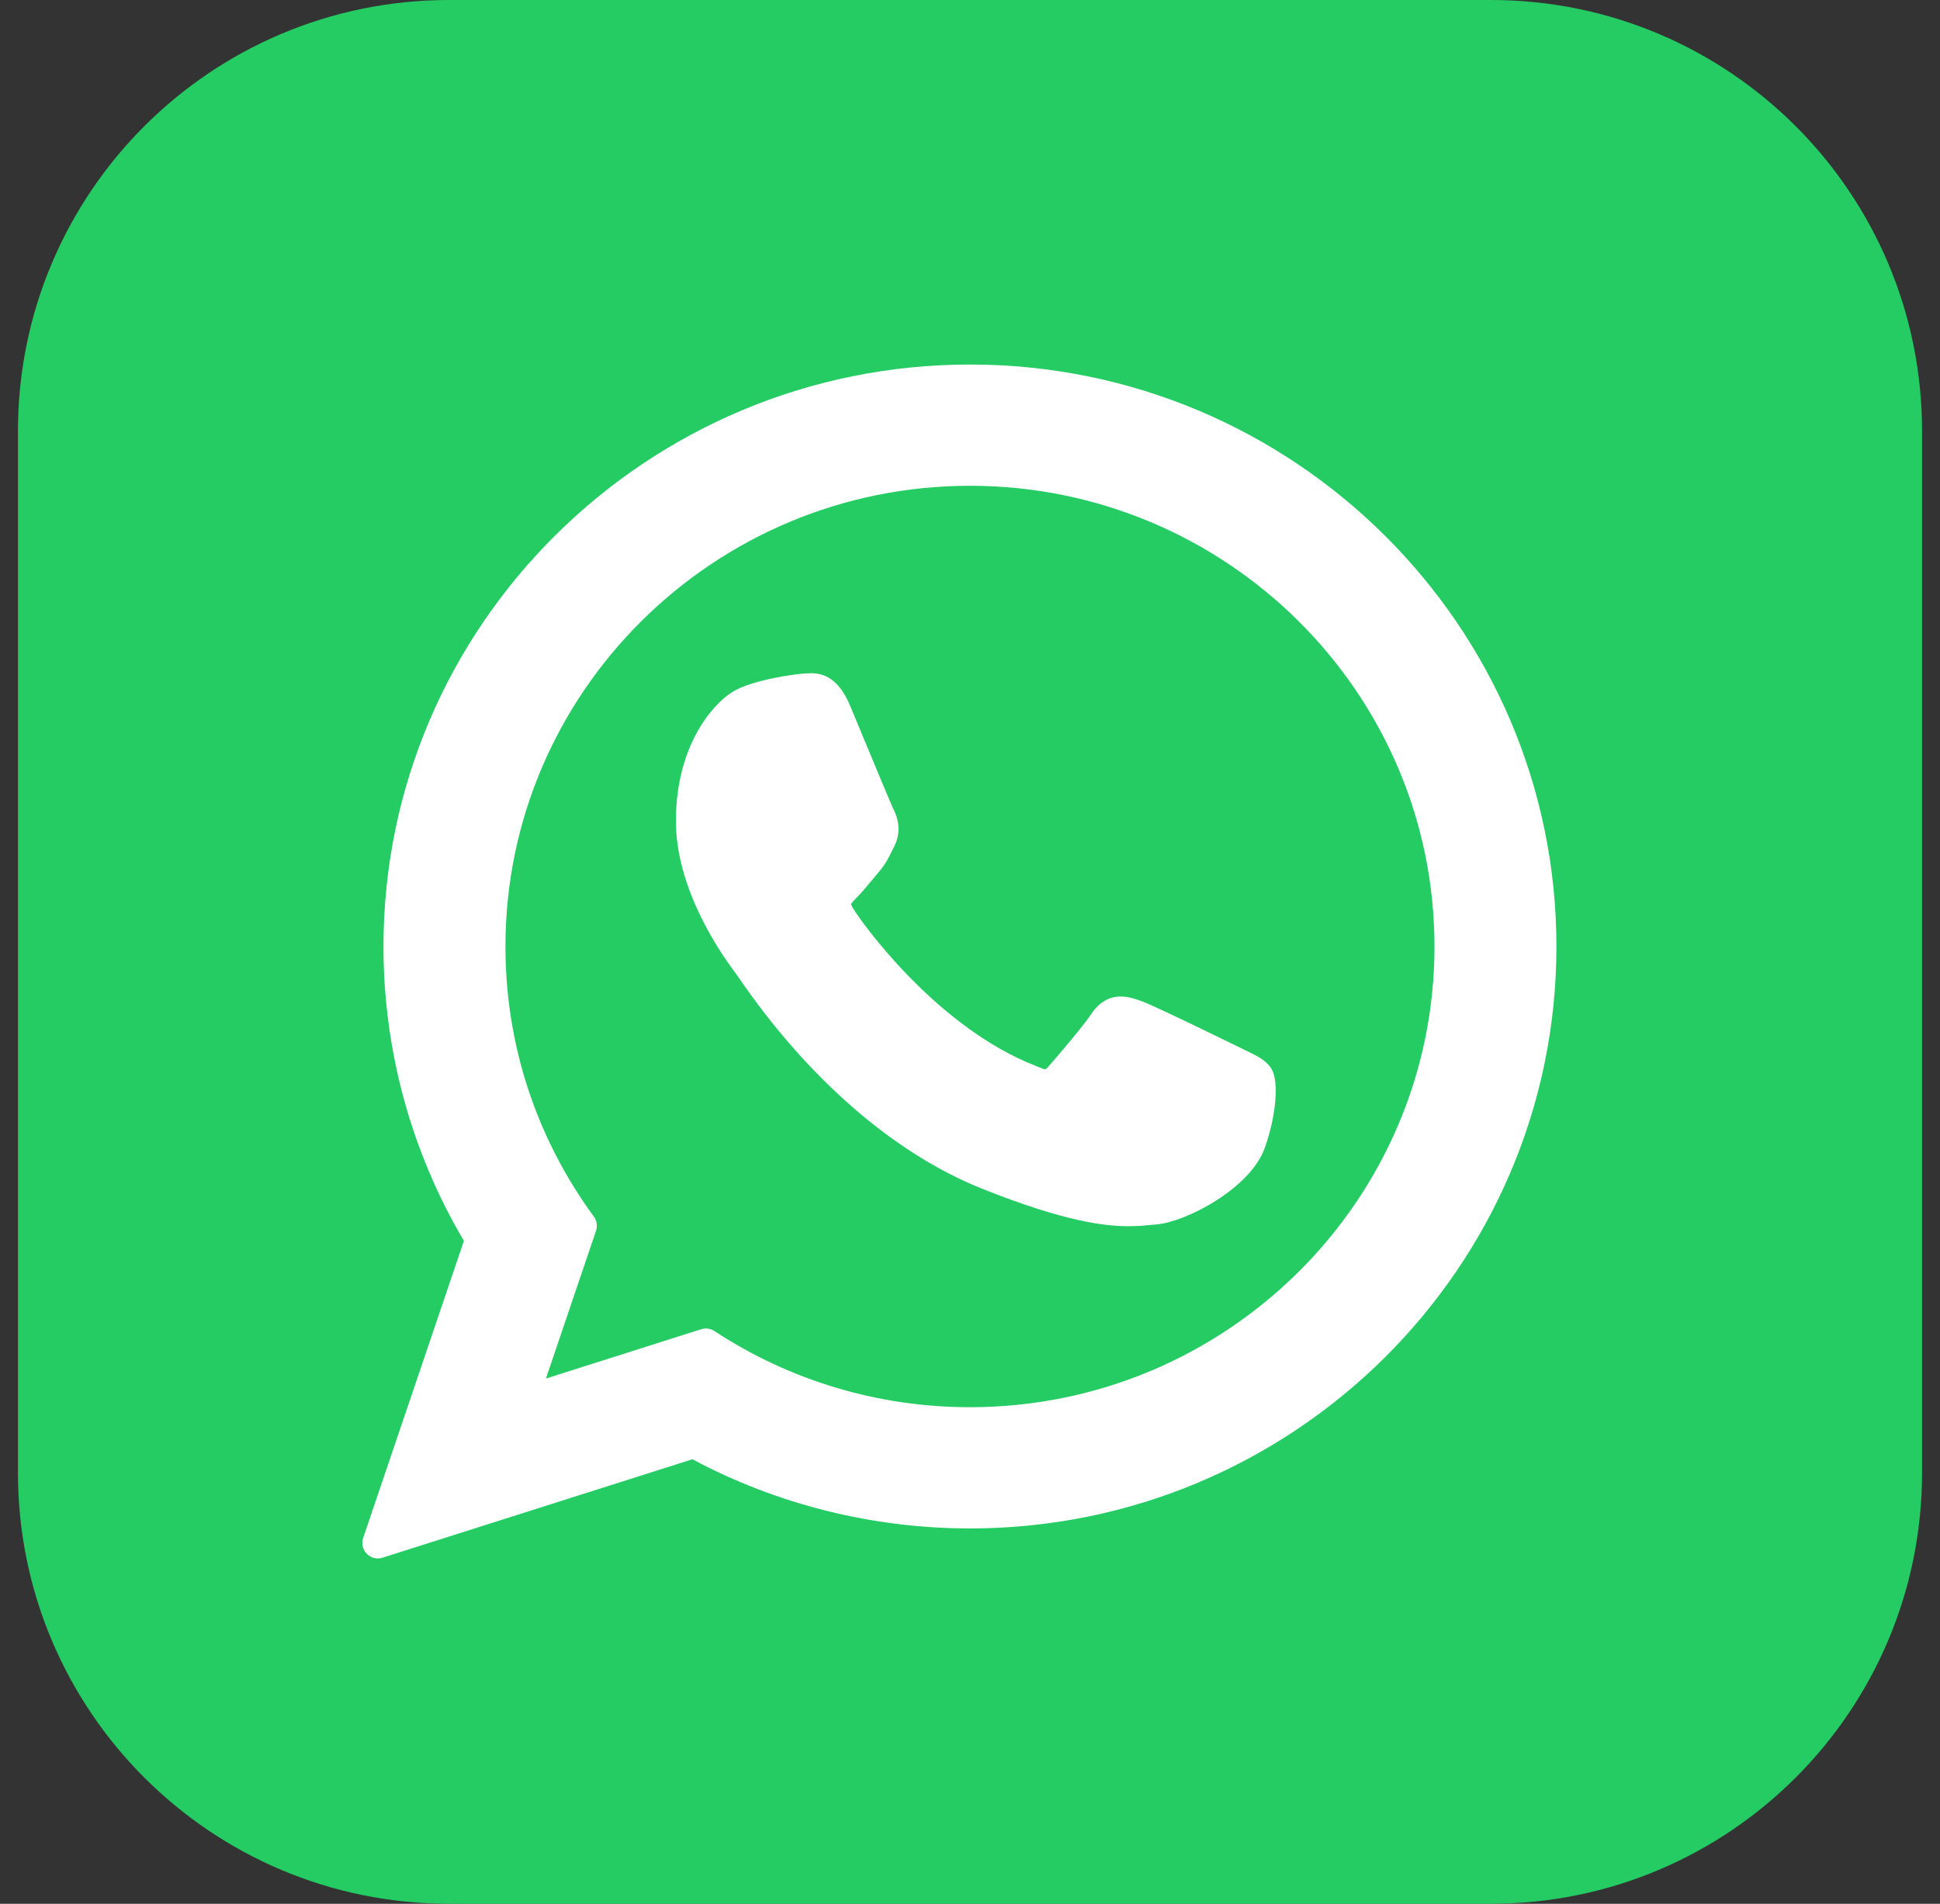
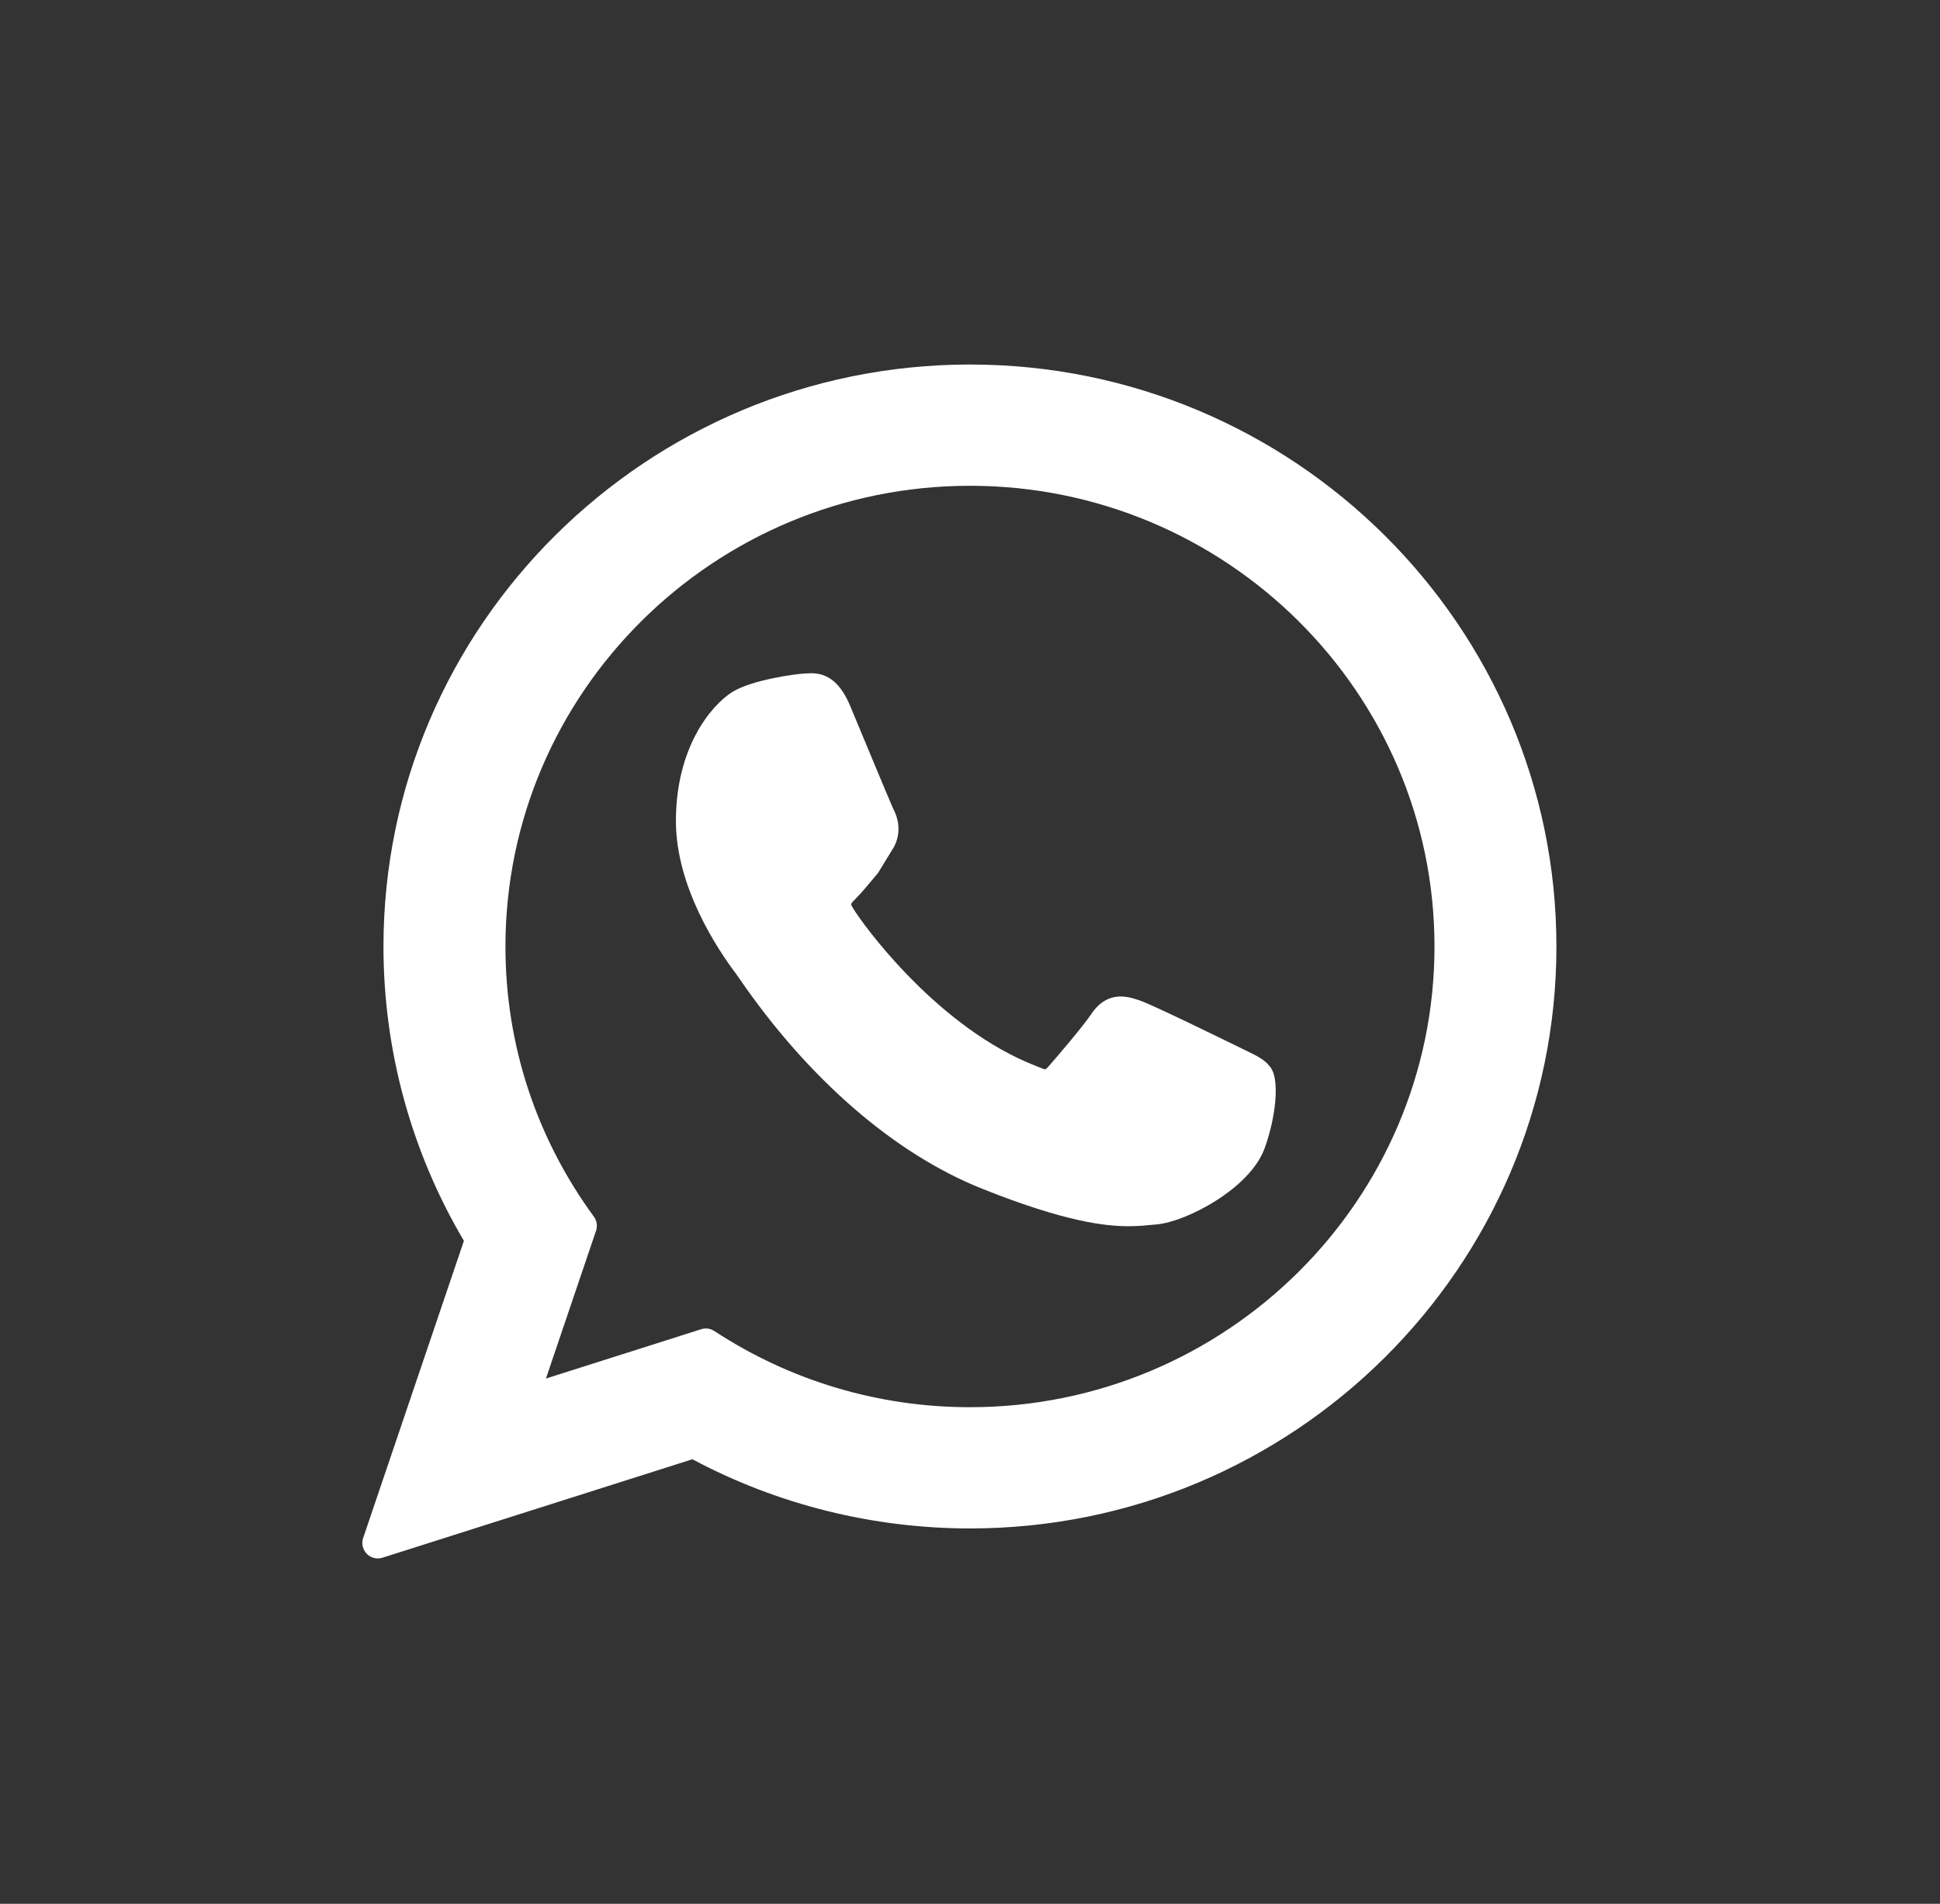
<svg xmlns="http://www.w3.org/2000/svg" width="54" height="53" viewBox="0 0 54 53" fill="none">
  <rect x="0" y="0" width="54" height="53" fill="#333333" stroke="none" />
  <g clip-path="url(#clip0_149_29)">
-     <path d="M41.5 0H12.5C5.873 0 0.5 5.373 0.5 12V41C0.5 47.627 5.873 53 12.5 53H41.5C48.127 53 53.5 47.627 53.5 41V12C53.5 5.373 48.127 0 41.5 0Z" fill="#24CC63" />
-     <path d="M34.679 29.246C34.614 29.215 32.191 28.021 31.761 27.866C31.585 27.803 31.397 27.742 31.196 27.742C30.869 27.742 30.594 27.905 30.38 28.225C30.138 28.585 29.405 29.441 29.179 29.697C29.149 29.731 29.109 29.771 29.085 29.771C29.063 29.771 28.688 29.617 28.575 29.568C25.976 28.439 24.003 25.723 23.732 25.265C23.693 25.2 23.692 25.17 23.691 25.17C23.701 25.135 23.788 25.047 23.833 25.002C23.965 24.871 24.108 24.699 24.247 24.533C24.312 24.454 24.378 24.375 24.442 24.3C24.643 24.067 24.732 23.886 24.836 23.676L24.89 23.567C25.143 23.064 24.927 22.64 24.857 22.503C24.8 22.388 23.777 19.919 23.668 19.66C23.407 19.034 23.061 18.742 22.581 18.742C22.536 18.742 22.581 18.742 22.394 18.75C22.166 18.76 20.927 18.923 20.379 19.268C19.798 19.635 18.814 20.802 18.814 22.856C18.814 24.705 19.988 26.45 20.491 27.114C20.504 27.131 20.527 27.165 20.56 27.213C22.489 30.03 24.893 32.117 27.331 33.091C29.677 34.029 30.788 34.137 31.42 34.137C31.685 34.137 31.898 34.116 32.086 34.097L32.204 34.086C33.015 34.014 34.796 33.091 35.202 31.965C35.521 31.078 35.605 30.109 35.393 29.758C35.247 29.518 34.996 29.398 34.679 29.246Z" fill="white" />
+     <path d="M34.679 29.246C34.614 29.215 32.191 28.021 31.761 27.866C31.585 27.803 31.397 27.742 31.196 27.742C30.869 27.742 30.594 27.905 30.38 28.225C30.138 28.585 29.405 29.441 29.179 29.697C29.149 29.731 29.109 29.771 29.085 29.771C29.063 29.771 28.688 29.617 28.575 29.568C25.976 28.439 24.003 25.723 23.732 25.265C23.693 25.2 23.692 25.17 23.691 25.17C23.701 25.135 23.788 25.047 23.833 25.002C23.965 24.871 24.108 24.699 24.247 24.533C24.312 24.454 24.378 24.375 24.442 24.3L24.89 23.567C25.143 23.064 24.927 22.64 24.857 22.503C24.8 22.388 23.777 19.919 23.668 19.66C23.407 19.034 23.061 18.742 22.581 18.742C22.536 18.742 22.581 18.742 22.394 18.75C22.166 18.76 20.927 18.923 20.379 19.268C19.798 19.635 18.814 20.802 18.814 22.856C18.814 24.705 19.988 26.45 20.491 27.114C20.504 27.131 20.527 27.165 20.56 27.213C22.489 30.03 24.893 32.117 27.331 33.091C29.677 34.029 30.788 34.137 31.42 34.137C31.685 34.137 31.898 34.116 32.086 34.097L32.204 34.086C33.015 34.014 34.796 33.091 35.202 31.965C35.521 31.078 35.605 30.109 35.393 29.758C35.247 29.518 34.996 29.398 34.679 29.246Z" fill="white" />
    <path d="M27 10.148C17.998 10.148 10.674 17.417 10.674 26.351C10.674 29.24 11.448 32.069 12.913 34.544L10.109 42.815C10.056 42.969 10.095 43.14 10.209 43.256C10.292 43.34 10.403 43.386 10.518 43.386C10.561 43.386 10.605 43.379 10.648 43.365L19.273 40.625C21.633 41.886 24.3 42.551 27 42.551C36 42.551 43.323 35.284 43.323 26.351C43.323 17.417 36 10.148 27 10.148ZM27 39.176C24.459 39.176 21.999 38.443 19.884 37.055C19.813 37.008 19.73 36.984 19.647 36.984C19.604 36.984 19.559 36.991 19.517 37.005L15.196 38.378L16.591 34.263C16.636 34.13 16.613 33.983 16.53 33.87C14.92 31.669 14.069 29.069 14.069 26.351C14.069 19.278 19.869 13.524 26.999 13.524C34.129 13.524 39.929 19.278 39.929 26.351C39.929 33.423 34.129 39.176 27 39.176Z" fill="white" />
  </g>
  <defs>
    <clipPath id="clip0_149_29">
      <rect width="54" height="53" fill="white" />
    </clipPath>
  </defs>
</svg>